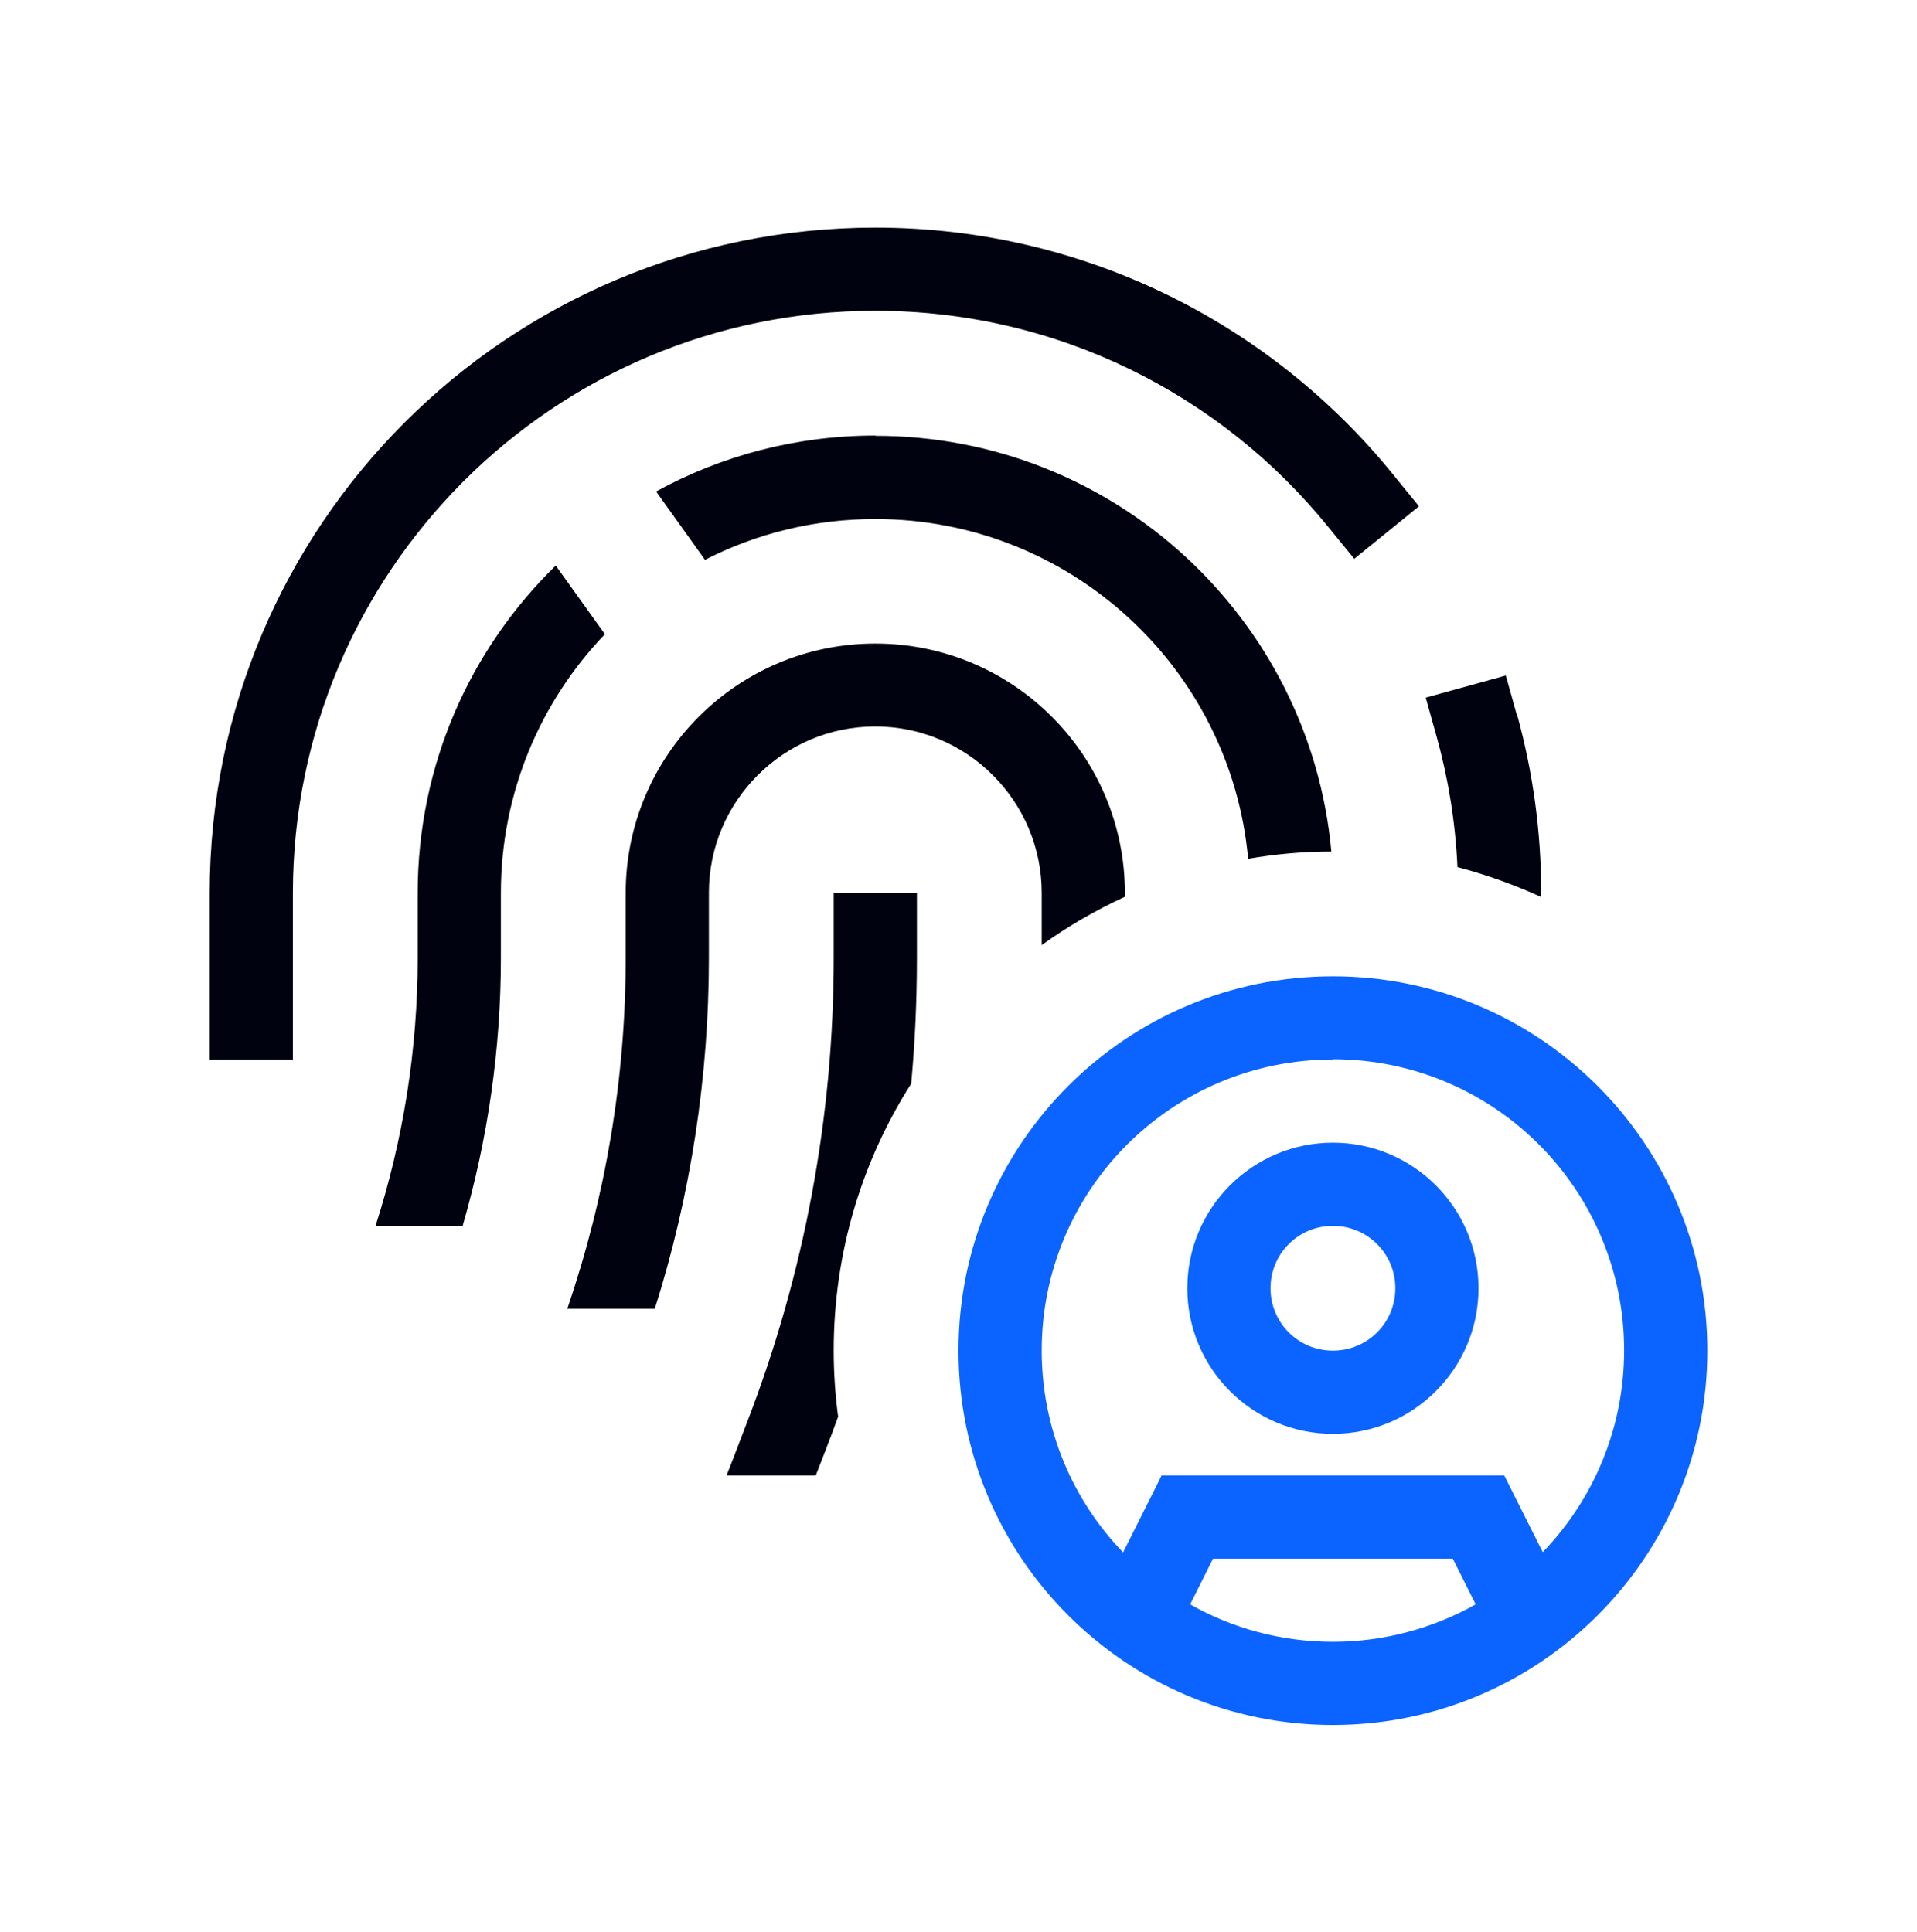
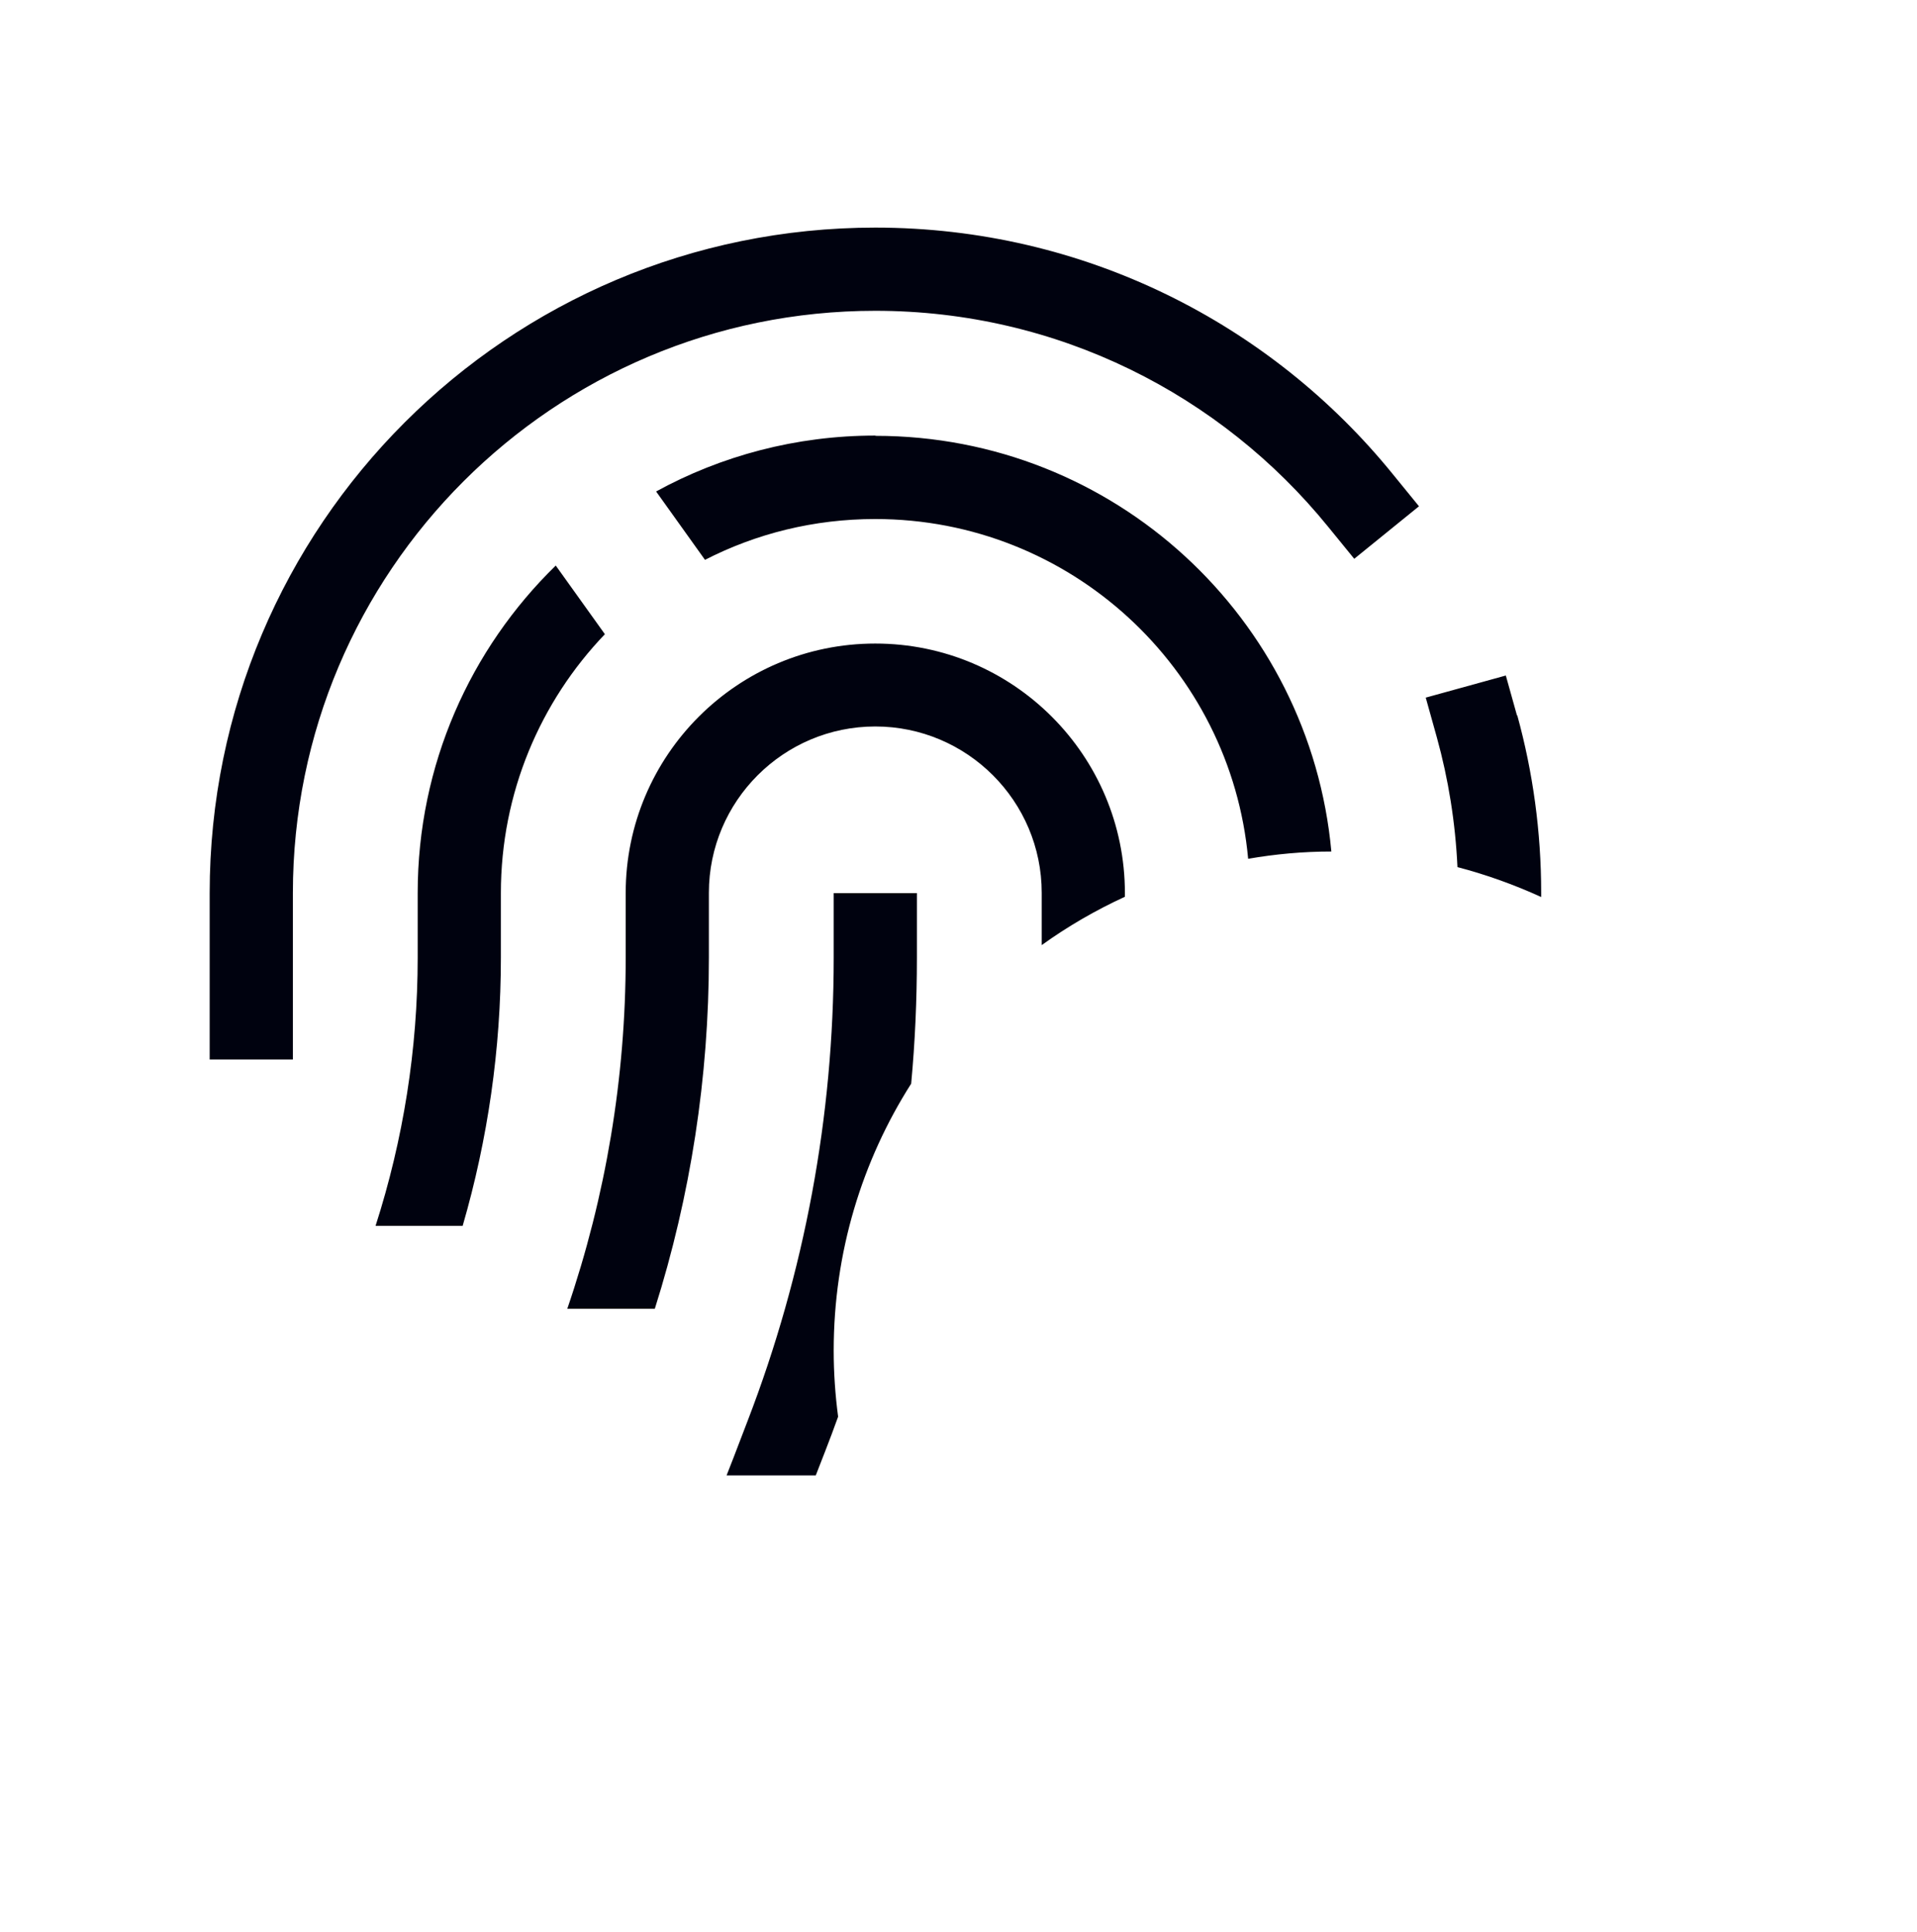
<svg xmlns="http://www.w3.org/2000/svg" width="128" height="129" viewBox="0 0 128 129">
  <g fill="none" transform="translate(0 .2)">
    <path fill="#00020F" d="M14,59.444 C14,34.896 33.896,15 58.444,15 C72.385,15 84.851,21.424 92.993,31.458 L94.747,33.611 L90.424,37.118 L88.67,34.965 C81.535,26.181 70.649,20.556 58.444,20.556 C36.969,20.556 19.556,37.969 19.556,59.444 L19.556,70.556 L14,70.556 L14,59.444 Z M25.076,81.667 C26.934,75.885 27.889,69.844 27.889,63.767 L27.889,59.444 C27.889,50.868 31.413,43.125 37.108,37.569 L40.389,42.153 C36.083,46.649 33.444,52.743 33.444,59.444 L33.444,63.767 C33.444,69.844 32.576,75.868 30.892,81.667 L25.076,81.667 Z M37.872,87.222 C40.458,79.67 41.778,71.753 41.778,63.767 L41.778,59.444 C41.778,50.243 49.243,42.778 58.444,42.778 C67.646,42.778 75.111,50.243 75.111,59.444 L75.111,59.688 C73.149,60.59 71.292,61.667 69.556,62.917 L69.556,59.427 C69.556,53.299 64.573,48.316 58.444,48.316 C52.316,48.316 47.333,53.299 47.333,59.427 L47.333,63.75 C47.333,71.719 46.118,79.635 43.722,87.205 L37.872,87.205 L37.872,87.222 Z M43.809,32.622 C48.149,30.243 53.149,28.889 58.444,28.889 L58.462,28.906 C74.399,28.906 87.472,41.094 88.896,56.667 C87.003,56.667 85.146,56.84 83.34,57.153 C82.177,44.427 71.465,34.462 58.444,34.462 C54.347,34.462 50.493,35.434 47.073,37.188 L43.809,32.622 Z M48.514,98.333 C48.67,97.951 49.139,96.736 49.92,94.688 C53.722,84.809 55.667,74.34 55.667,63.767 L55.667,59.444 L61.222,59.444 L61.222,63.767 C61.222,66.58 61.101,69.375 60.84,72.17 C57.559,77.326 55.667,83.438 55.667,90 C55.667,91.493 55.771,92.969 55.962,94.41 C55.684,95.174 55.406,95.938 55.111,96.684 L54.469,98.333 L48.514,98.333 Z M95.198,46.389 L100.545,44.913 L101.292,47.587 L101.309,47.569 C102.351,51.354 102.906,55.33 102.906,59.427 L102.906,59.705 C101.118,58.889 99.243,58.212 97.316,57.708 C97.177,54.722 96.708,51.823 95.944,49.062 L95.198,46.389 Z" />
-     <path fill="#0B64FF" fill-rule="evenodd" d="M89,65 C102.802,65 114,76.198 114,90 C114,103.802 102.802,115 89,115 C75.198,115 64,103.802 64,90 C64,76.198 75.198,65 89,65 Z M97.003,103.889 L80.997,103.889 L79.469,106.944 C82.281,108.542 85.545,109.444 89,109.444 C92.455,109.444 95.719,108.524 98.531,106.944 L97.003,103.889 Z M89,70.538 L89,70.556 C78.253,70.556 69.556,79.253 69.556,90 C69.556,95.226 71.622,99.983 74.99,103.472 C75.648,102.156 76.19,101.075 76.613,100.232 L76.814,99.831 C76.846,99.767 76.877,99.705 76.907,99.645 L77.229,99.001 C77.252,98.954 77.275,98.908 77.297,98.864 L77.417,98.622 C77.472,98.511 77.519,98.415 77.559,98.333 L100.441,98.333 L101.205,99.861 L103.01,103.455 C106.378,99.965 108.444,95.208 108.444,89.983 C108.444,79.236 99.747,70.538 89,70.538 Z" />
-     <path fill="#0B64FF" fill-rule="evenodd" d="M89,76.111 C94.365,76.111 98.722,80.469 98.722,85.833 C98.722,91.198 94.365,95.556 89,95.556 C83.635,95.556 79.278,91.198 79.278,85.833 C79.278,80.469 83.635,76.111 89,76.111 Z M89,81.667 C86.691,81.667 84.833,83.524 84.833,85.833 C84.833,88.142 86.691,90 89,90 C91.309,90 93.167,88.142 93.167,85.833 C93.167,83.524 91.309,81.667 89,81.667 Z" />
  </g>
</svg>